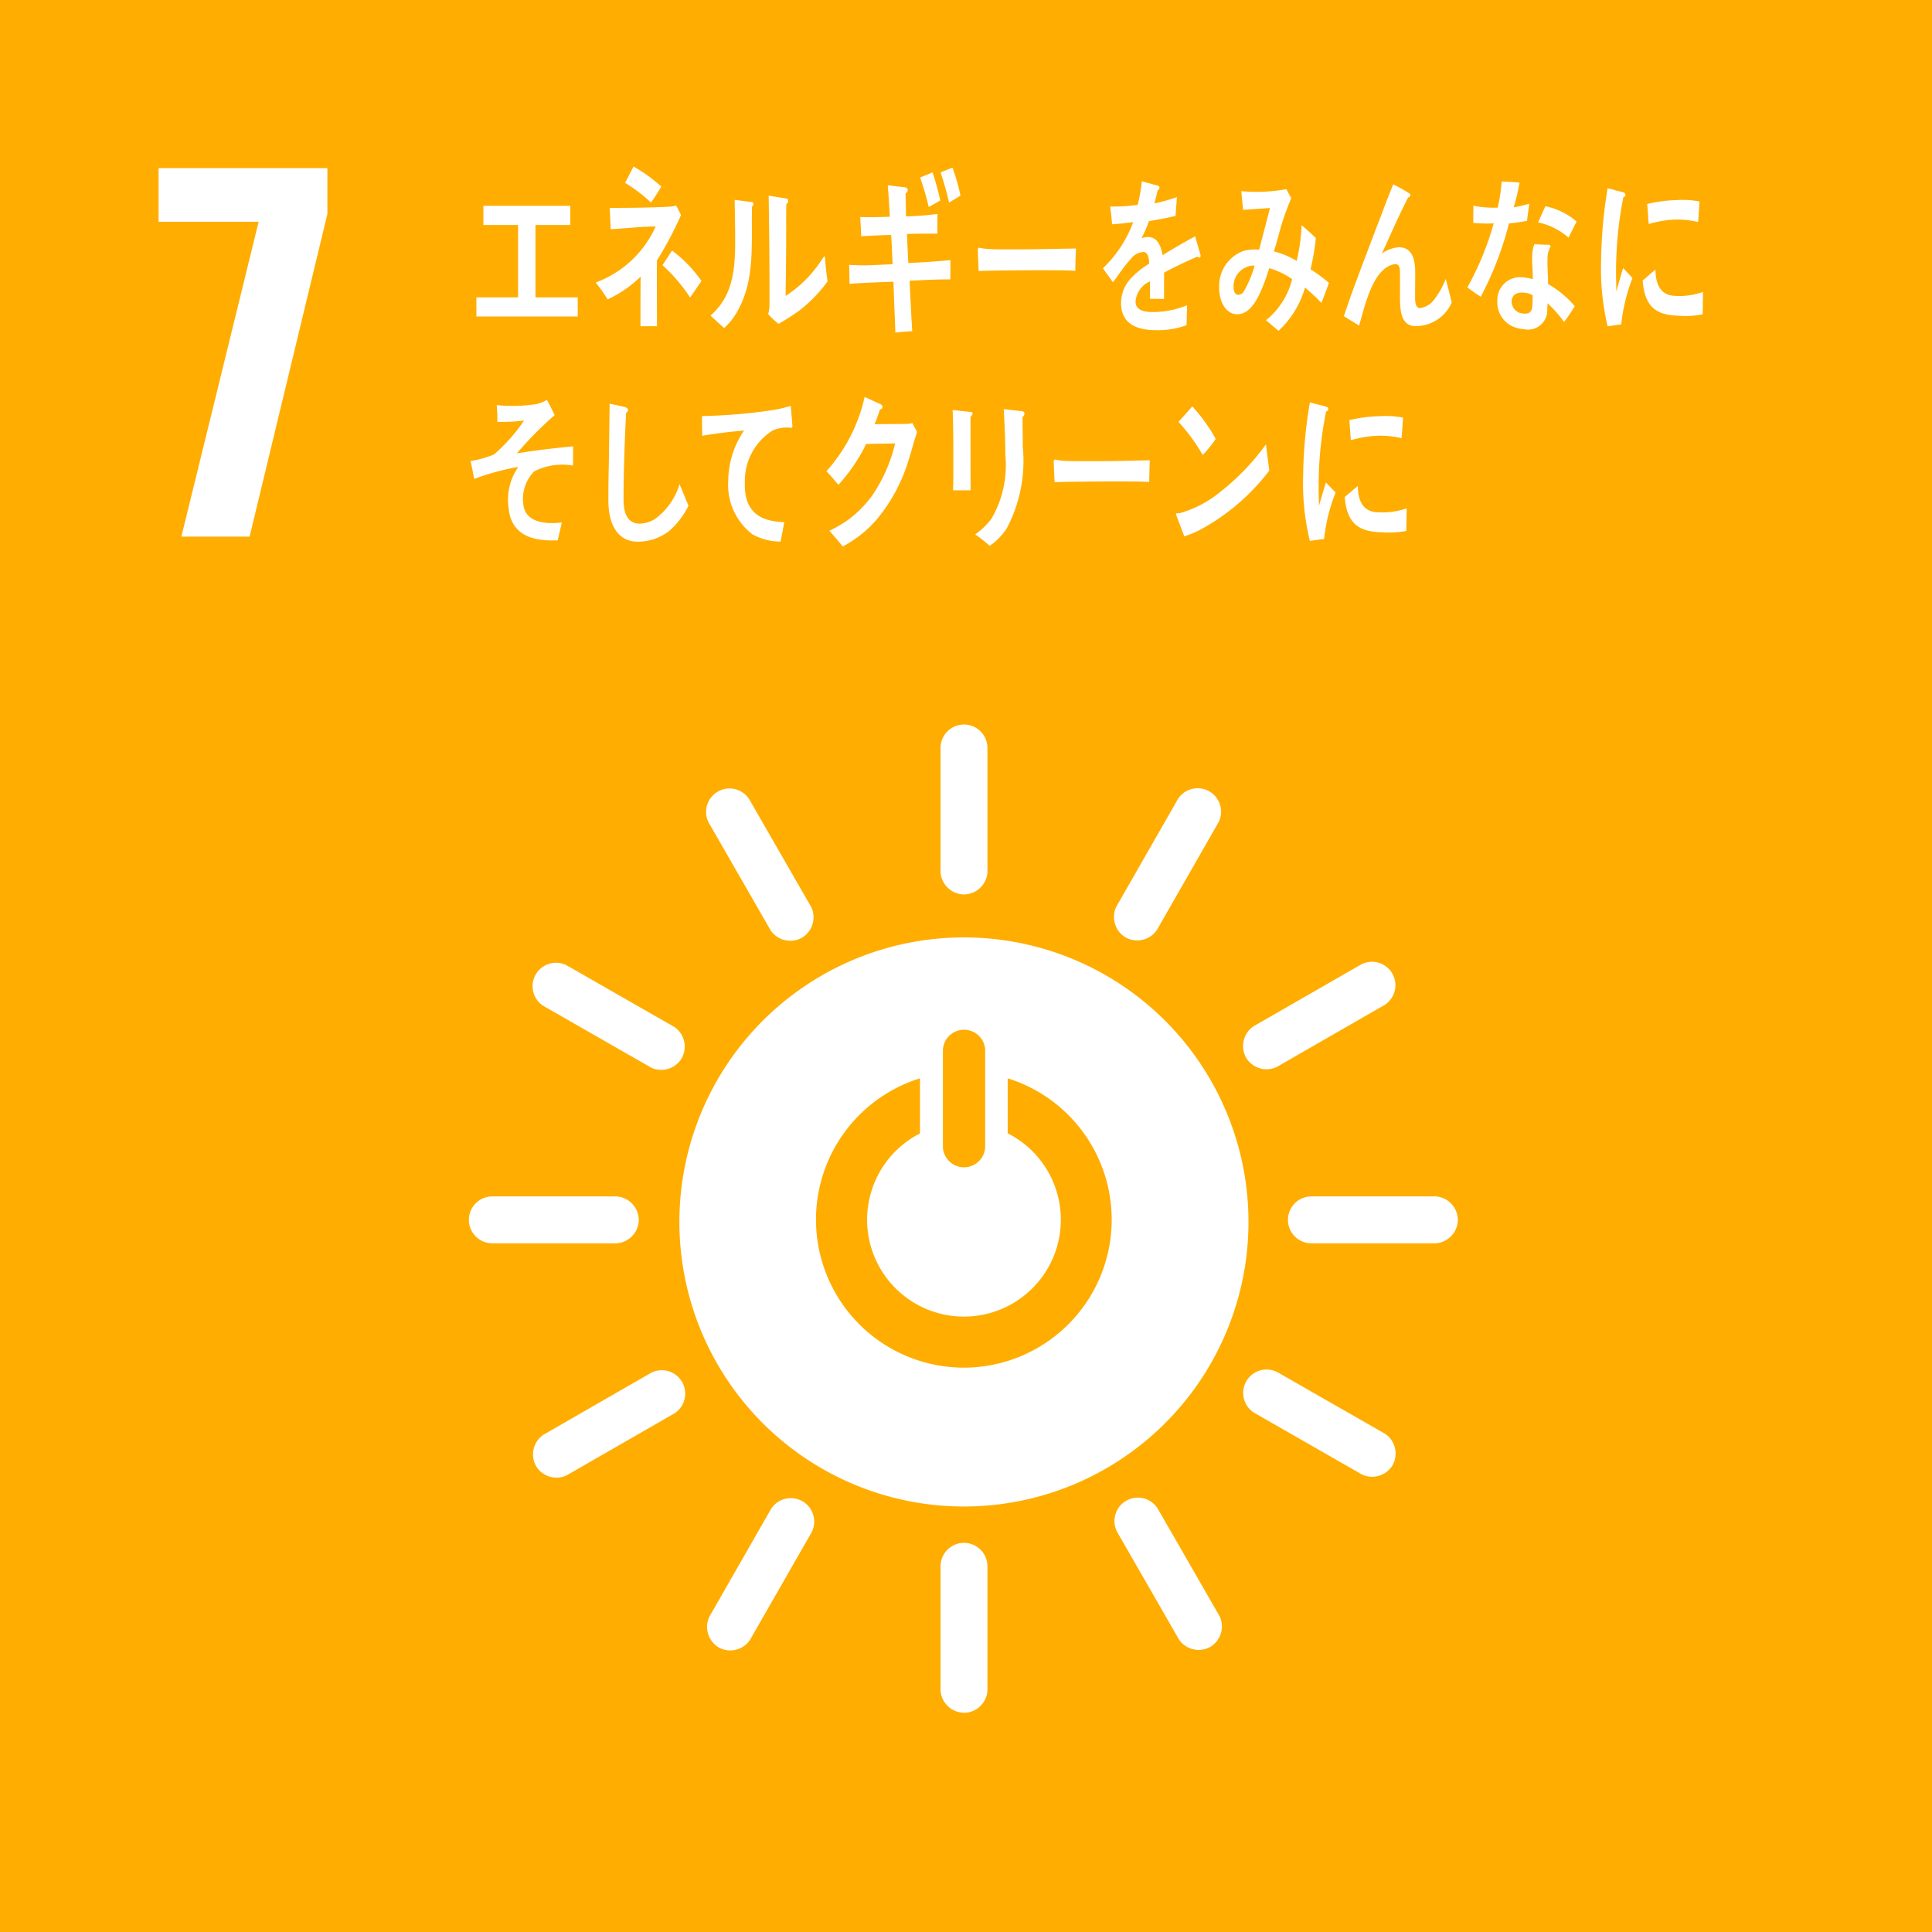
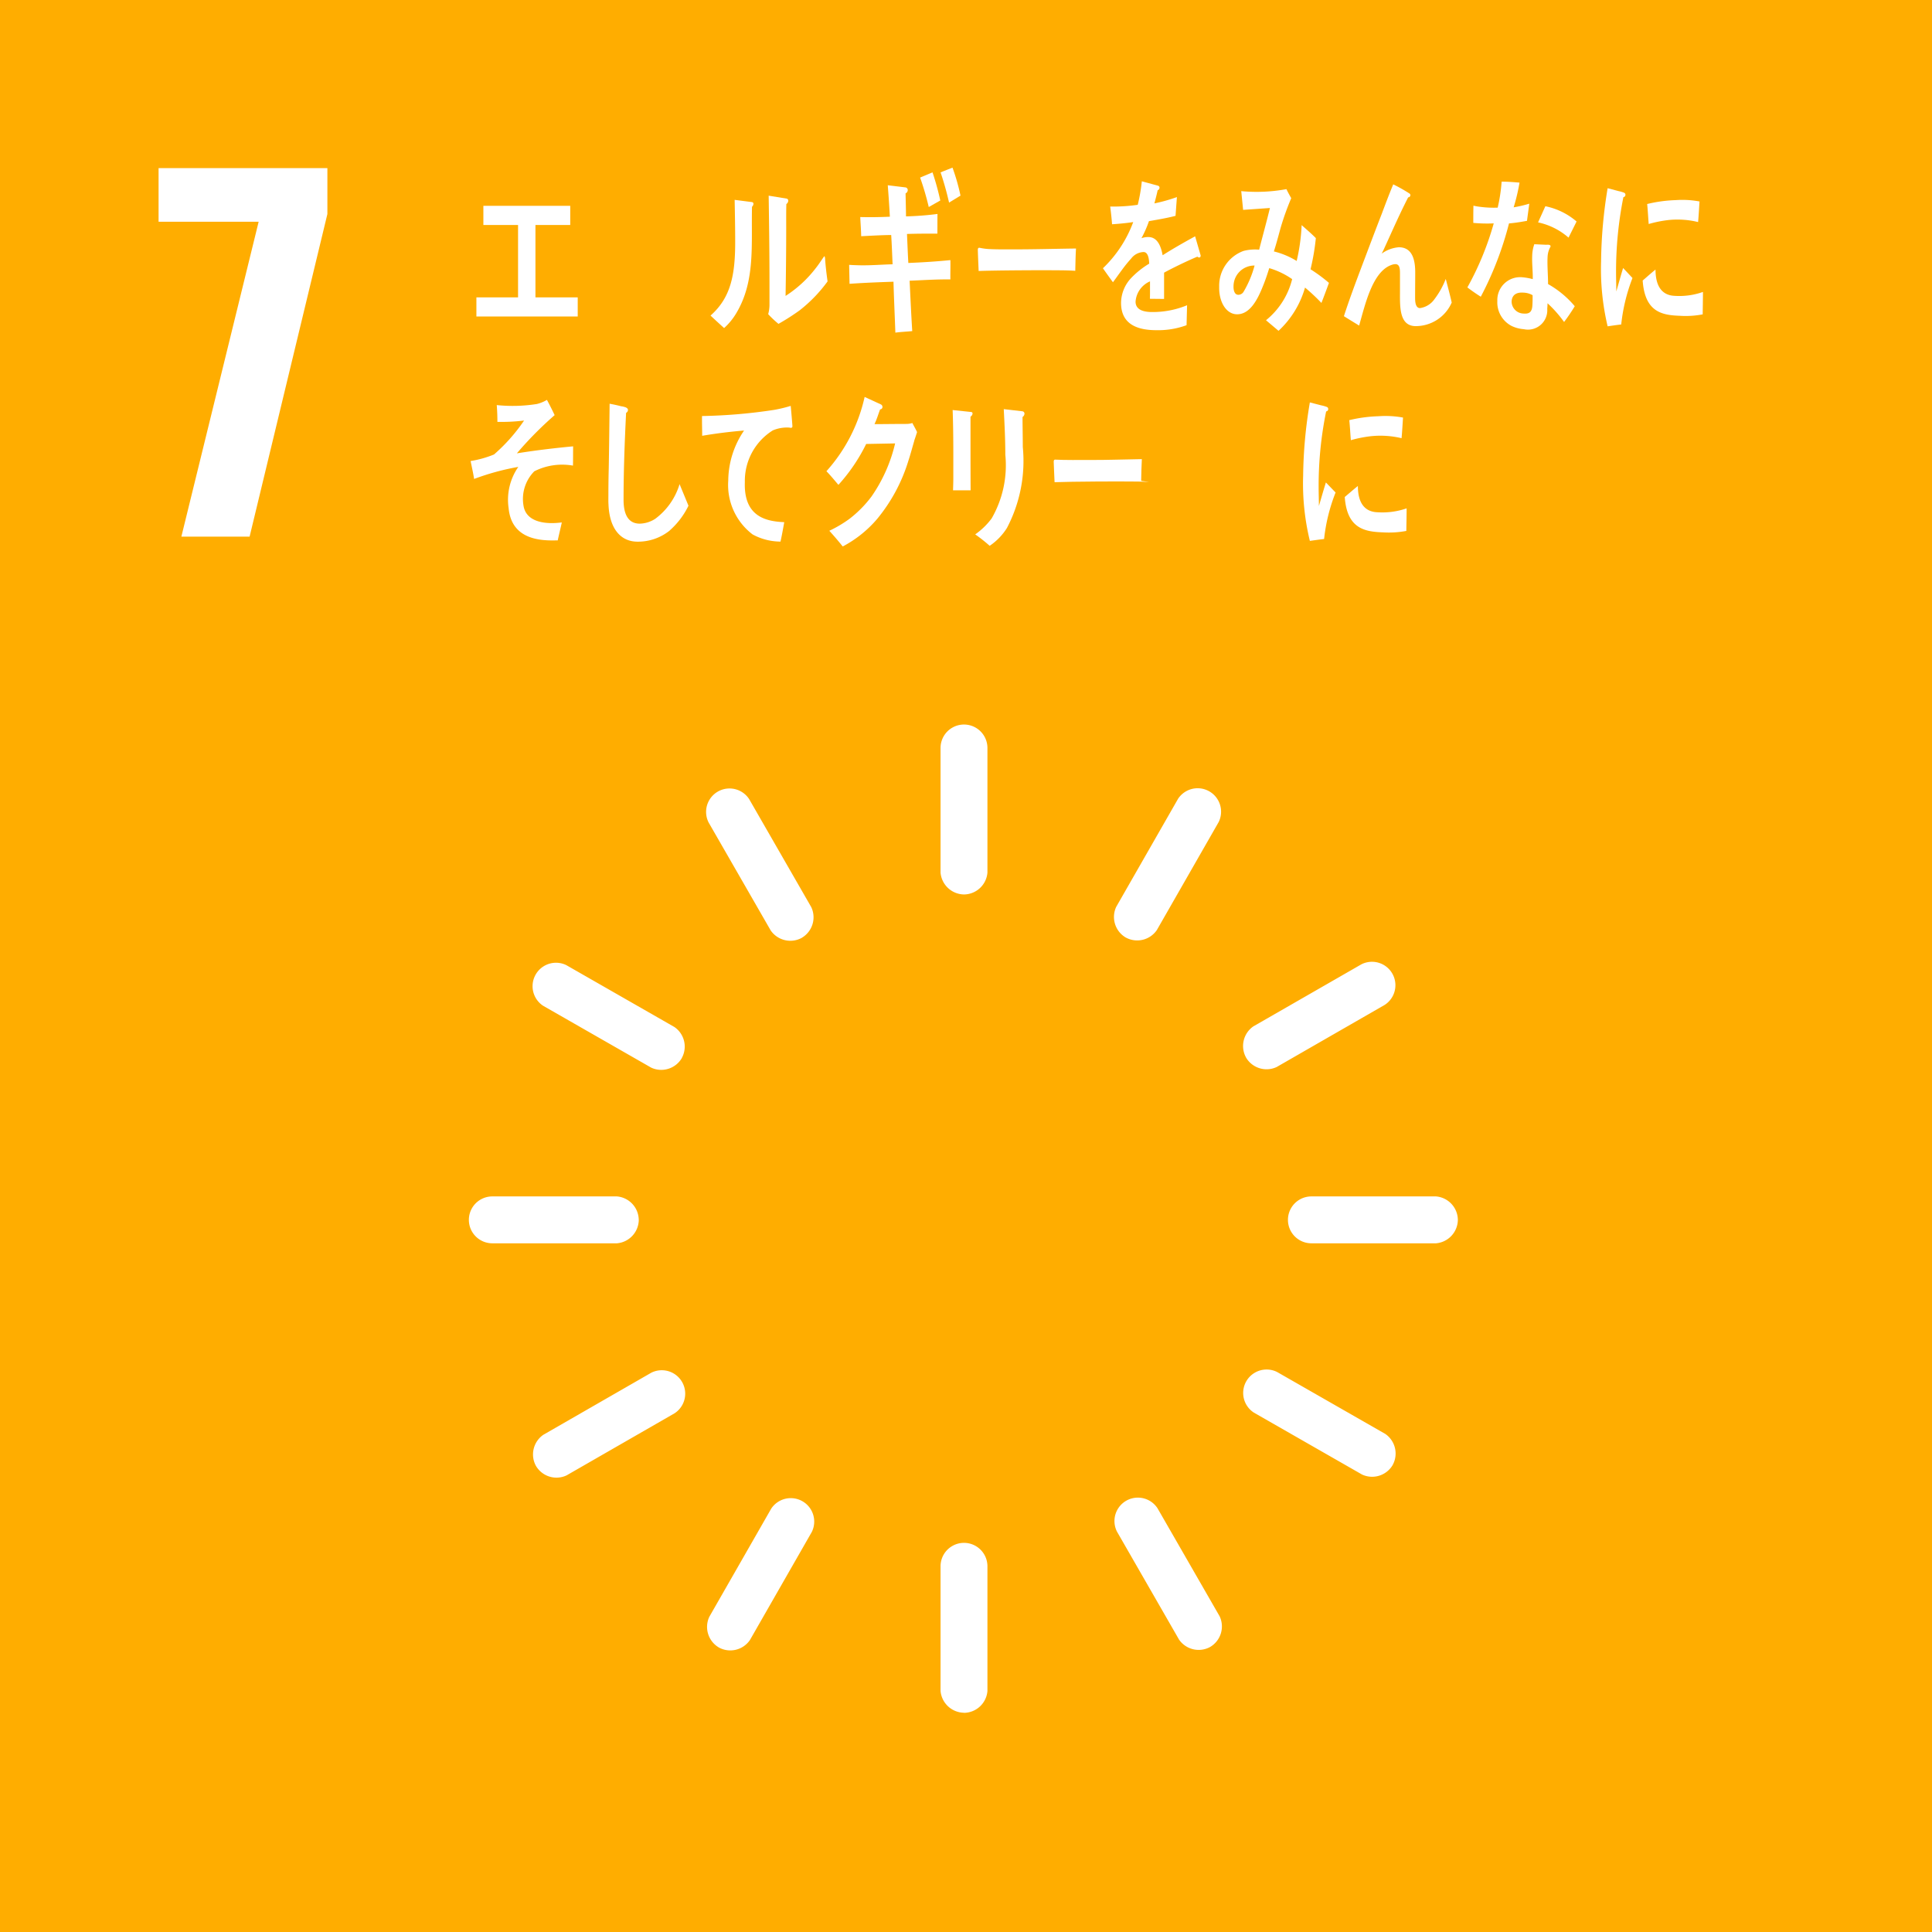
<svg xmlns="http://www.w3.org/2000/svg" width="103" height="103" viewBox="0 0 103 103">
  <rect width="103" height="103" transform="translate(0)" fill="#ffad00" />
  <path d="M18.82,17.155H13.485V14.293h9v2.449l-4.147,17.2H14.7Z" transform="translate(-5.031 -5.332)" fill="#fff" />
-   <path d="M73.2,80.062A15.17,15.17,0,1,0,88.368,95.231,15.168,15.168,0,0,0,73.2,80.062m-1.123,5.992a1.128,1.128,0,0,1,2.253,0v5.209a1.129,1.129,0,0,1-2.253,0ZM73.2,103a7.891,7.891,0,0,1-2.345-15.425v2.938a5.164,5.164,0,1,0,4.676-.007V87.575A7.891,7.891,0,0,1,73.2,103" transform="translate(-21.808 -30.086)" fill="#fff" />
  <path d="M49.106,103.305a1.269,1.269,0,0,0-1.165-1.245H41.3a1.25,1.25,0,0,0,0,2.5h6.643a1.272,1.272,0,0,0,1.165-1.25" transform="translate(-15.053 -38.276)" fill="#fff" />
  <path d="M118.995,103.305a1.269,1.269,0,0,0-1.166-1.245h-6.642a1.25,1.25,0,0,0,0,2.5h6.642a1.272,1.272,0,0,0,1.166-1.25" transform="translate(-41.273 -38.276)" fill="#fff" />
  <path d="M81.492,140.812a1.269,1.269,0,0,0,1.244-1.165V133a1.25,1.25,0,0,0-2.5,0v6.642a1.273,1.273,0,0,0,1.251,1.165" transform="translate(-30.093 -49.496)" fill="#fff" />
  <path d="M114.047,121.935a1.27,1.27,0,0,0-.393-1.659l-5.765-3.3a1.249,1.249,0,0,0-1.239,2.165l5.765,3.3a1.272,1.272,0,0,0,1.633-.506" transform="translate(-39.801 -43.83)" fill="#fff" />
  <path d="M60.944,135.865a1.269,1.269,0,0,0,1.659-.394l3.3-5.765a1.25,1.25,0,0,0-2.165-1.24l-3.3,5.765a1.272,1.272,0,0,0,.506,1.633" transform="translate(-22.623 -48.035)" fill="#fff" />
  <path d="M100.188,135.823a1.269,1.269,0,0,0,.5-1.631l-3.311-5.758a1.249,1.249,0,0,0-2.162,1.244l3.31,5.758a1.272,1.272,0,0,0,1.664.387" transform="translate(-35.666 -48.023)" fill="#fff" />
  <path d="M45.636,122.006a1.268,1.268,0,0,0,1.631.5l5.758-3.311a1.249,1.249,0,0,0-1.243-2.162l-5.758,3.311a1.273,1.273,0,0,0-.387,1.665" transform="translate(-17.06 -43.85)" fill="#fff" />
  <path d="M81.492,70.925a1.269,1.269,0,0,0,1.244-1.165V63.116a1.25,1.25,0,0,0-2.5,0V69.76a1.273,1.273,0,0,0,1.251,1.165" transform="translate(-30.093 -23.239)" fill="#fff" />
  <path d="M53.39,87.22A1.266,1.266,0,0,0,53,85.561l-5.765-3.3a1.25,1.25,0,0,0-1.239,2.165l5.765,3.3a1.27,1.27,0,0,0,1.632-.506" transform="translate(-17.045 -30.808)" fill="#fff" />
  <path d="M95.658,75.209a1.269,1.269,0,0,0,1.659-.393l3.3-5.765a1.25,1.25,0,0,0-2.165-1.239l-3.3,5.765a1.271,1.271,0,0,0,.506,1.633" transform="translate(-35.644 -25.23)" fill="#fff" />
  <path d="M65.349,75.238a1.268,1.268,0,0,0,.5-1.631l-3.311-5.758a1.249,1.249,0,0,0-2.162,1.244l3.311,5.758a1.272,1.272,0,0,0,1.665.388" transform="translate(-22.598 -25.245)" fill="#fff" />
  <path d="M106.221,87.166a1.269,1.269,0,0,0,1.631.5l5.758-3.311a1.249,1.249,0,0,0-1.243-2.163L106.608,85.5a1.272,1.272,0,0,0-.387,1.664" transform="translate(-39.789 -30.781)" fill="#fff" />
  <path d="M40.643,23.4V22.382h2.221V18.522H41.015V17.5h4.631v1.023H43.791v3.859h2.254V23.4Z" transform="translate(-15.245 -6.528)" fill="#fff" />
-   <path d="M54.079,19.18v1.069c0,.811.006,1.625.006,2.429h-.88c0-.884,0-1.766.008-2.645a6.319,6.319,0,0,1-1.759,1.214,8.014,8.014,0,0,0-.639-.9,5.629,5.629,0,0,0,3.2-2.988c-.8.009-1.6.1-2.4.146-.016-.382-.029-.755-.05-1.137,1.028,0,2.064-.008,3.092-.06a1.818,1.818,0,0,0,.451-.068l.258.508a19.166,19.166,0,0,1-1.287,2.431m-.312-3.095a8.177,8.177,0,0,0-1.384-1.05c.154-.293.3-.575.453-.87a8.151,8.151,0,0,1,1.481,1.068c-.176.295-.355.577-.55.852m2.085,5.063a8.932,8.932,0,0,0-1.473-1.724l.508-.782a6.87,6.87,0,0,1,1.569,1.624Z" transform="translate(-19.06 -5.285)" fill="#fff" />
  <path d="M62.83,17.231c-.043,2.042.18,3.937-.814,5.633a3.378,3.378,0,0,1-.673.833c-.223-.2-.557-.508-.724-.665,1.092-.962,1.315-2.19,1.315-3.928,0-.733-.015-1.505-.029-2.241l.925.119a.09.09,0,0,1,.076.1.22.22,0,0,1-.076.148m2.572,5.5a11.986,11.986,0,0,1-1.16.744,5.321,5.321,0,0,1-.549-.517,1.9,1.9,0,0,0,.069-.485V21.251c0-1.527-.021-3.084-.043-4.611l.967.158a.111.111,0,0,1,.076.119.221.221,0,0,1-.1.169c-.013.426-.008.843-.008,1.269,0,1.2-.013,2.43-.034,3.629a6.342,6.342,0,0,0,1.606-1.476c.145-.179.278-.388.417-.586.015-.019.029-.05.049-.05s.034.1.034.12c.028.416.076.812.133,1.218A7.671,7.671,0,0,1,65.4,22.729" transform="translate(-22.739 -6.208)" fill="#fff" />
  <path d="M75.669,20.281c.044.9.083,1.787.14,2.688-.3.03-.6.041-.9.082-.031-.909-.076-1.807-.1-2.715-.786.027-1.564.056-2.343.112q-.01-.5-.021-1.011c.179.013.355.017.537.023.6.014,1.188-.039,1.779-.053-.023-.524-.041-1.037-.074-1.561-.535.005-1.064.038-1.6.064-.007-.336-.035-.684-.05-1.022.522.013,1.051.006,1.579-.018-.031-.562-.068-1.114-.112-1.677l.95.115a.141.141,0,0,1,.115.144.2.2,0,0,1-.116.175c.008.411.021.815.024,1.226a16.258,16.258,0,0,0,1.678-.129c-.007.357,0,.7-.006,1.048-.542,0-1.083,0-1.62.018.024.513.041,1.029.072,1.546.745-.03,1.5-.077,2.242-.152.008.347-.007.692,0,1.029-.723-.009-1.455.041-2.178.07m1.024-3.929a15,15,0,0,0-.46-1.57l.661-.278a14.151,14.151,0,0,1,.414,1.5Zm1.083-.236a15.955,15.955,0,0,0-.453-1.612l.636-.253a11.041,11.041,0,0,1,.427,1.493Z" transform="translate(-27.175 -5.317)" fill="#fff" />
  <path d="M88.614,22.3c-.423-.027-.757-.027-1.1-.027-.394-.01-3.1,0-4.049.037-.015-.364-.036-.827-.043-1.1-.009-.136.051-.145.1-.136a3.132,3.132,0,0,0,.431.063c.453.027.935.02,1.457.02,1.078,0,2.04-.029,3.246-.045-.024.362-.03.823-.039,1.186" transform="translate(-31.291 -7.863)" fill="#fff" />
  <path d="M99.232,19.479a.152.152,0,0,1-.1-.045c-.463.189-1.353.618-1.776.854v1.4L96.6,21.68c.006-.129.006-.264.006-.419v-.51a1.276,1.276,0,0,0-.77,1.081c0,.364.295.554.88.554a4.777,4.777,0,0,0,1.866-.362l-.027,1.064a4.4,4.4,0,0,1-1.609.266c-1.256,0-1.884-.483-1.884-1.458a1.964,1.964,0,0,1,.525-1.308,4.582,4.582,0,0,1,.976-.781c-.014-.411-.117-.619-.3-.619a.862.862,0,0,0-.661.346,6.959,6.959,0,0,0-.5.618c-.236.318-.384.537-.473.646-.117-.164-.3-.41-.533-.746a6.519,6.519,0,0,0,1.615-2.462c-.339.053-.718.09-1.128.117-.026-.347-.063-.665-.1-.945a9.083,9.083,0,0,0,1.469-.092,9,9,0,0,0,.218-1.254l.866.236a.109.109,0,0,1,.077.108.153.153,0,0,1-.1.135c-.032.157-.091.392-.173.7a8.888,8.888,0,0,0,1.2-.337l-.073,1c-.352.093-.827.183-1.417.283a6.039,6.039,0,0,1-.4.908,1.089,1.089,0,0,1,.366-.061c.391,0,.647.317.763.971.512-.326,1.1-.664,1.732-1.009l.295,1.018c0,.073-.025.11-.077.11" transform="translate(-35.296 -5.751)" fill="#fff" />
  <path d="M109.46,22.15a10.319,10.319,0,0,0-.873-.818,5.016,5.016,0,0,1-1.412,2.306l-.668-.564a4.073,4.073,0,0,0,1.394-2.192,4.209,4.209,0,0,0-1.221-.586c-.1.321-.207.645-.334.952-.3.758-.711,1.525-1.4,1.508-.571-.015-.954-.669-.935-1.463a1.977,1.977,0,0,1,1.3-1.915,2.434,2.434,0,0,1,.831-.066c.162-.641.411-1.542.574-2.222l-1.429.1-.1-1,.073.008a8.787,8.787,0,0,0,2.337-.114c.075.164.166.323.255.483A14.442,14.442,0,0,0,107.3,18.1c-.124.438-.234.878-.374,1.305a4.248,4.248,0,0,1,1.216.509,10.241,10.241,0,0,0,.265-1.911c.258.228.515.447.757.692a12.225,12.225,0,0,1-.283,1.662,8.388,8.388,0,0,1,.982.725c-.129.352-.261.713-.4,1.065m-4.688-.888c-.006.241.065.454.25.458a.327.327,0,0,0,.288-.164,5.534,5.534,0,0,0,.585-1.395,1.106,1.106,0,0,0-1.122,1.1" transform="translate(-39.013 -6.001)" fill="#fff" />
  <path d="M118.488,23.236c-.914,0-.846-1.078-.846-1.922v-.839c0-.246.006-.546-.25-.544a.64.64,0,0,0-.183.036c-1.032.339-1.423,2.118-1.745,3.239-.274-.167-.544-.333-.812-.5.282-.871.6-1.72.921-2.575.362-.954.72-1.913,1.091-2.865.2-.53.4-1.069.619-1.588a8.223,8.223,0,0,1,.865.488.1.1,0,0,1,.048.087.118.118,0,0,1-.117.117c-.459.892-.871,1.834-1.29,2.752-.041.089-.082.169-.123.249a1.8,1.8,0,0,1,.913-.34c.668,0,.875.57.875,1.334,0,.459-.007.908-.006,1.367,0,.228.029.543.262.542a1.136,1.136,0,0,0,.772-.478,4.385,4.385,0,0,0,.6-1.077c.11.421.221.835.318,1.258a2.09,2.09,0,0,1-1.915,1.258" transform="translate(-43.005 -5.849)" fill="#fff" />
  <path d="M128.359,17.536c-.338.062-.621.108-.955.137A17.739,17.739,0,0,1,125.9,21.58c-.243-.149-.481-.32-.716-.494a15.775,15.775,0,0,0,1.406-3.415,7.907,7.907,0,0,1-1.09-.026c0-.3,0-.608.008-.919a2.664,2.664,0,0,0,.362.063,5.622,5.622,0,0,0,.931.043,8.887,8.887,0,0,0,.21-1.386c.366,0,.695.032.954.051a10.454,10.454,0,0,1-.313,1.318,6.554,6.554,0,0,0,.833-.194c-.037.3-.083.607-.122.916m1.975,5.387a6.483,6.483,0,0,0-.88-.994c0,.1-.009.2-.016.3a1.03,1.03,0,0,1-1.246,1.082,1.822,1.822,0,0,1-.65-.171,1.415,1.415,0,0,1-.764-1.334,1.218,1.218,0,0,1,1.322-1.264,3.244,3.244,0,0,1,.566.1c.01-.423-.049-.837-.029-1.255a1.968,1.968,0,0,1,.112-.606l.626.029c.041,0,.245-.026.239.08,0,.019,0,.029-.009.035a1.213,1.213,0,0,0-.149.542c-.022.475.027.961.026,1.438a5.213,5.213,0,0,1,1.424,1.181,9.664,9.664,0,0,1-.572.844M128.662,21.5a1.05,1.05,0,0,0-.49-.137c-.265-.021-.6.043-.629.464a.647.647,0,0,0,.628.651c.259.021.449-.028.478-.411.013-.189.015-.376.013-.567m1.916-3.069a3.6,3.6,0,0,0-1.624-.813l.388-.861a3.655,3.655,0,0,1,1.664.814Z" transform="translate(-46.955 -5.762)" fill="#fff" />
  <path d="M55.178,41.2a2.708,2.708,0,0,1-1.72.6c-.921,0-1.5-.717-1.551-1.974-.012-.169-.006-.337-.006-.5,0-.478.006-.955.019-1.443.02-1.143.033-2.3.046-3.437.2.036.408.081.611.134a1.084,1.084,0,0,1,.253.062c.05.026.115.061.115.14a.18.18,0,0,1-.1.15c-.077,1.542-.135,3.1-.135,4.641,0,.787.26,1.266.863,1.266a1.587,1.587,0,0,0,.823-.256,3.587,3.587,0,0,0,1.3-1.85l.474,1.15a4.207,4.207,0,0,1-1,1.319" transform="translate(-19.466 -12.922)" fill="#fff" />
  <path d="M64.619,35.8c-.025,0-.053-.011-.078-.013a1.936,1.936,0,0,0-.877.149,3.172,3.172,0,0,0-1.491,2.757c-.065,1.832,1.108,2.095,2.1,2.136-.061.342-.124.7-.2,1.037l-.132-.005a3.124,3.124,0,0,1-1.353-.377,3.309,3.309,0,0,1-1.3-2.869,4.8,4.8,0,0,1,.843-2.671c-.745.062-1.495.154-2.233.28,0-.354-.014-.705-.008-1.053a28.518,28.518,0,0,0,3.836-.327,7.387,7.387,0,0,0,.892-.214c.014.137.092,1.014.09,1.085a.077.077,0,0,1-.089.085" transform="translate(-22.463 -12.991)" fill="#fff" />
  <path d="M75.188,36.2c-.105.354-.2.719-.313,1.061a9,9,0,0,1-1.661,3.1,6.208,6.208,0,0,1-1.841,1.475c-.23-.287-.472-.571-.715-.837a6.5,6.5,0,0,0,1.077-.638,6.158,6.158,0,0,0,1.173-1.19,8.242,8.242,0,0,0,1.258-2.829l-1.543.029a9.366,9.366,0,0,1-1.48,2.18c-.208-.243-.416-.5-.639-.727a8.765,8.765,0,0,0,2.037-3.961l.868.4a.149.149,0,0,1,.083.137.128.128,0,0,1-.126.127c-.1.265-.18.54-.3.786.555,0,1.11-.01,1.665-.01a1.163,1.163,0,0,0,.355-.048c.082.166.174.313.25.483-.048.154-.1.312-.152.459" transform="translate(-26.445 -12.702)" fill="#fff" />
  <path d="M82.22,35.3v.371c0,1.184,0,2.378.006,3.562h-.937c.007-.221.015-.443.015-.654V37.276c0-.777-.008-1.555-.036-2.324l.992.105a.077.077,0,0,1,.069.081.217.217,0,0,1-.109.167m2.774.011c0,.538.014,1.068.014,1.607a7.668,7.668,0,0,1-.848,4.321,3.2,3.2,0,0,1-.918.947,8.345,8.345,0,0,0-.771-.61,3.808,3.808,0,0,0,.875-.848,5.674,5.674,0,0,0,.73-3.4c0-.813-.041-1.626-.083-2.429l.987.114a.128.128,0,0,1,.118.124.233.233,0,0,1-.1.179" transform="translate(-30.48 -13.092)" fill="#fff" />
-   <path d="M94.981,40.4c-.421-.027-.754-.027-1.091-.027-.392-.008-3.012,0-3.95.037-.014-.354-.038-.8-.045-1.07-.007-.132.054-.142.1-.132a3.639,3.639,0,0,0,.427.062c.451.026,1.33.018,1.846.018,1.072,0,1.557-.027,2.752-.045-.022.353-.028.806-.036,1.157" transform="translate(-33.718 -14.703)" fill="#fff" />
-   <path d="M101.9,41.083a4.852,4.852,0,0,1-1.139.512c-.039-.114-.445-1.184-.445-1.184,0-.038.031-.038.05-.038a.966.966,0,0,0,.279-.048,5.977,5.977,0,0,0,2.063-1.118,12.543,12.543,0,0,0,2.411-2.514c.054.466.117.93.176,1.4a11.433,11.433,0,0,1-3.4,2.994m-.149-3.829a9.867,9.867,0,0,0-1.293-1.765c.253-.265.492-.549.738-.824a8.8,8.8,0,0,1,1.248,1.735,6.24,6.24,0,0,1-.692.855" transform="translate(-37.627 -13.003)" fill="#fff" />
+   <path d="M94.981,40.4c-.421-.027-.754-.027-1.091-.027-.392-.008-3.012,0-3.95.037-.014-.354-.038-.8-.045-1.07-.007-.132.054-.142.1-.132c.451.026,1.33.018,1.846.018,1.072,0,1.557-.027,2.752-.045-.022.353-.028.806-.036,1.157" transform="translate(-33.718 -14.703)" fill="#fff" />
  <path d="M112.286,41.615c-.249.028-.5.065-.753.1a12.933,12.933,0,0,1-.358-3.473,24.747,24.747,0,0,1,.358-3.909l.6.155a1.91,1.91,0,0,1,.3.085.113.113,0,0,1,.078.12.119.119,0,0,1-.11.119,19.806,19.806,0,0,0-.4,4.056c0,.332.014.655.014.988.123-.416.242-.839.373-1.256.172.177.346.36.517.535a9.44,9.44,0,0,0-.613,2.481m4.389-.433a5.043,5.043,0,0,1-1.261.077c-.986-.034-1.907-.212-2.027-1.885.233-.194.465-.4.7-.586,0,.95.4,1.378,1.044,1.4a3.967,3.967,0,0,0,1.555-.208c0,.4-.011.795-.016,1.2m-.251-4.94a4.876,4.876,0,0,0-1.6-.111,6.614,6.614,0,0,0-1.106.216c-.029-.33-.048-.74-.084-1.068a7.648,7.648,0,0,1,1.565-.209,5.146,5.146,0,0,1,1.3.072c-.025.363-.044.734-.078,1.1" transform="translate(-41.701 -12.879)" fill="#fff" />
  <path d="M137.736,23.269c-.243.028-.483.063-.733.1a13.217,13.217,0,0,1-.349-3.463,25.186,25.186,0,0,1,.349-3.9l.584.154a1.815,1.815,0,0,1,.288.084.113.113,0,0,1,.076.119.118.118,0,0,1-.108.119,20.233,20.233,0,0,0-.391,4.044c0,.331.013.653.013.986.121-.415.236-.837.363-1.252.167.176.337.359.5.534a9.611,9.611,0,0,0-.6,2.474m4.344-.537a4.755,4.755,0,0,1-1.228.076c-.96-.033-1.856-.21-1.973-1.879.227-.194.453-.4.685-.584,0,.947.391,1.374,1.016,1.4a3.773,3.773,0,0,0,1.513-.208c0,.4-.01.794-.014,1.2m-.245-4.926a4.654,4.654,0,0,0-1.557-.11,6.287,6.287,0,0,0-1.076.215c-.029-.33-.047-.738-.082-1.066a7.377,7.377,0,0,1,1.523-.208,4.93,4.93,0,0,1,1.268.072c-.024.362-.043.732-.076,1.1" transform="translate(-51.296 -5.972)" fill="#fff" />
  <path d="M43.542,37.928a2.1,2.1,0,0,0-.57,1.843c.14.833,1.073.925,1.561.915.154,0,.317-.016.479-.034-.07.323-.15.64-.218.958l-.143,0c-.952.02-2.322-.135-2.475-1.72a3.072,3.072,0,0,1,.517-2.2,13.243,13.243,0,0,0-2.357.643c-.05-.323-.123-.639-.187-.955a5.641,5.641,0,0,0,1.247-.349A9.3,9.3,0,0,0,43,35.219a9.866,9.866,0,0,1-1.422.071c0-.3-.011-.6-.035-.895a8.231,8.231,0,0,0,2.142-.058,2.008,2.008,0,0,0,.534-.219c.142.265.283.54.41.813a19.276,19.276,0,0,0-2.014,2.037c1-.16,2-.28,3-.373-.005.342,0,.686-.009,1.027a3.293,3.293,0,0,0-2.069.307" transform="translate(-15.06 -12.799)" fill="#fff" />
</svg>